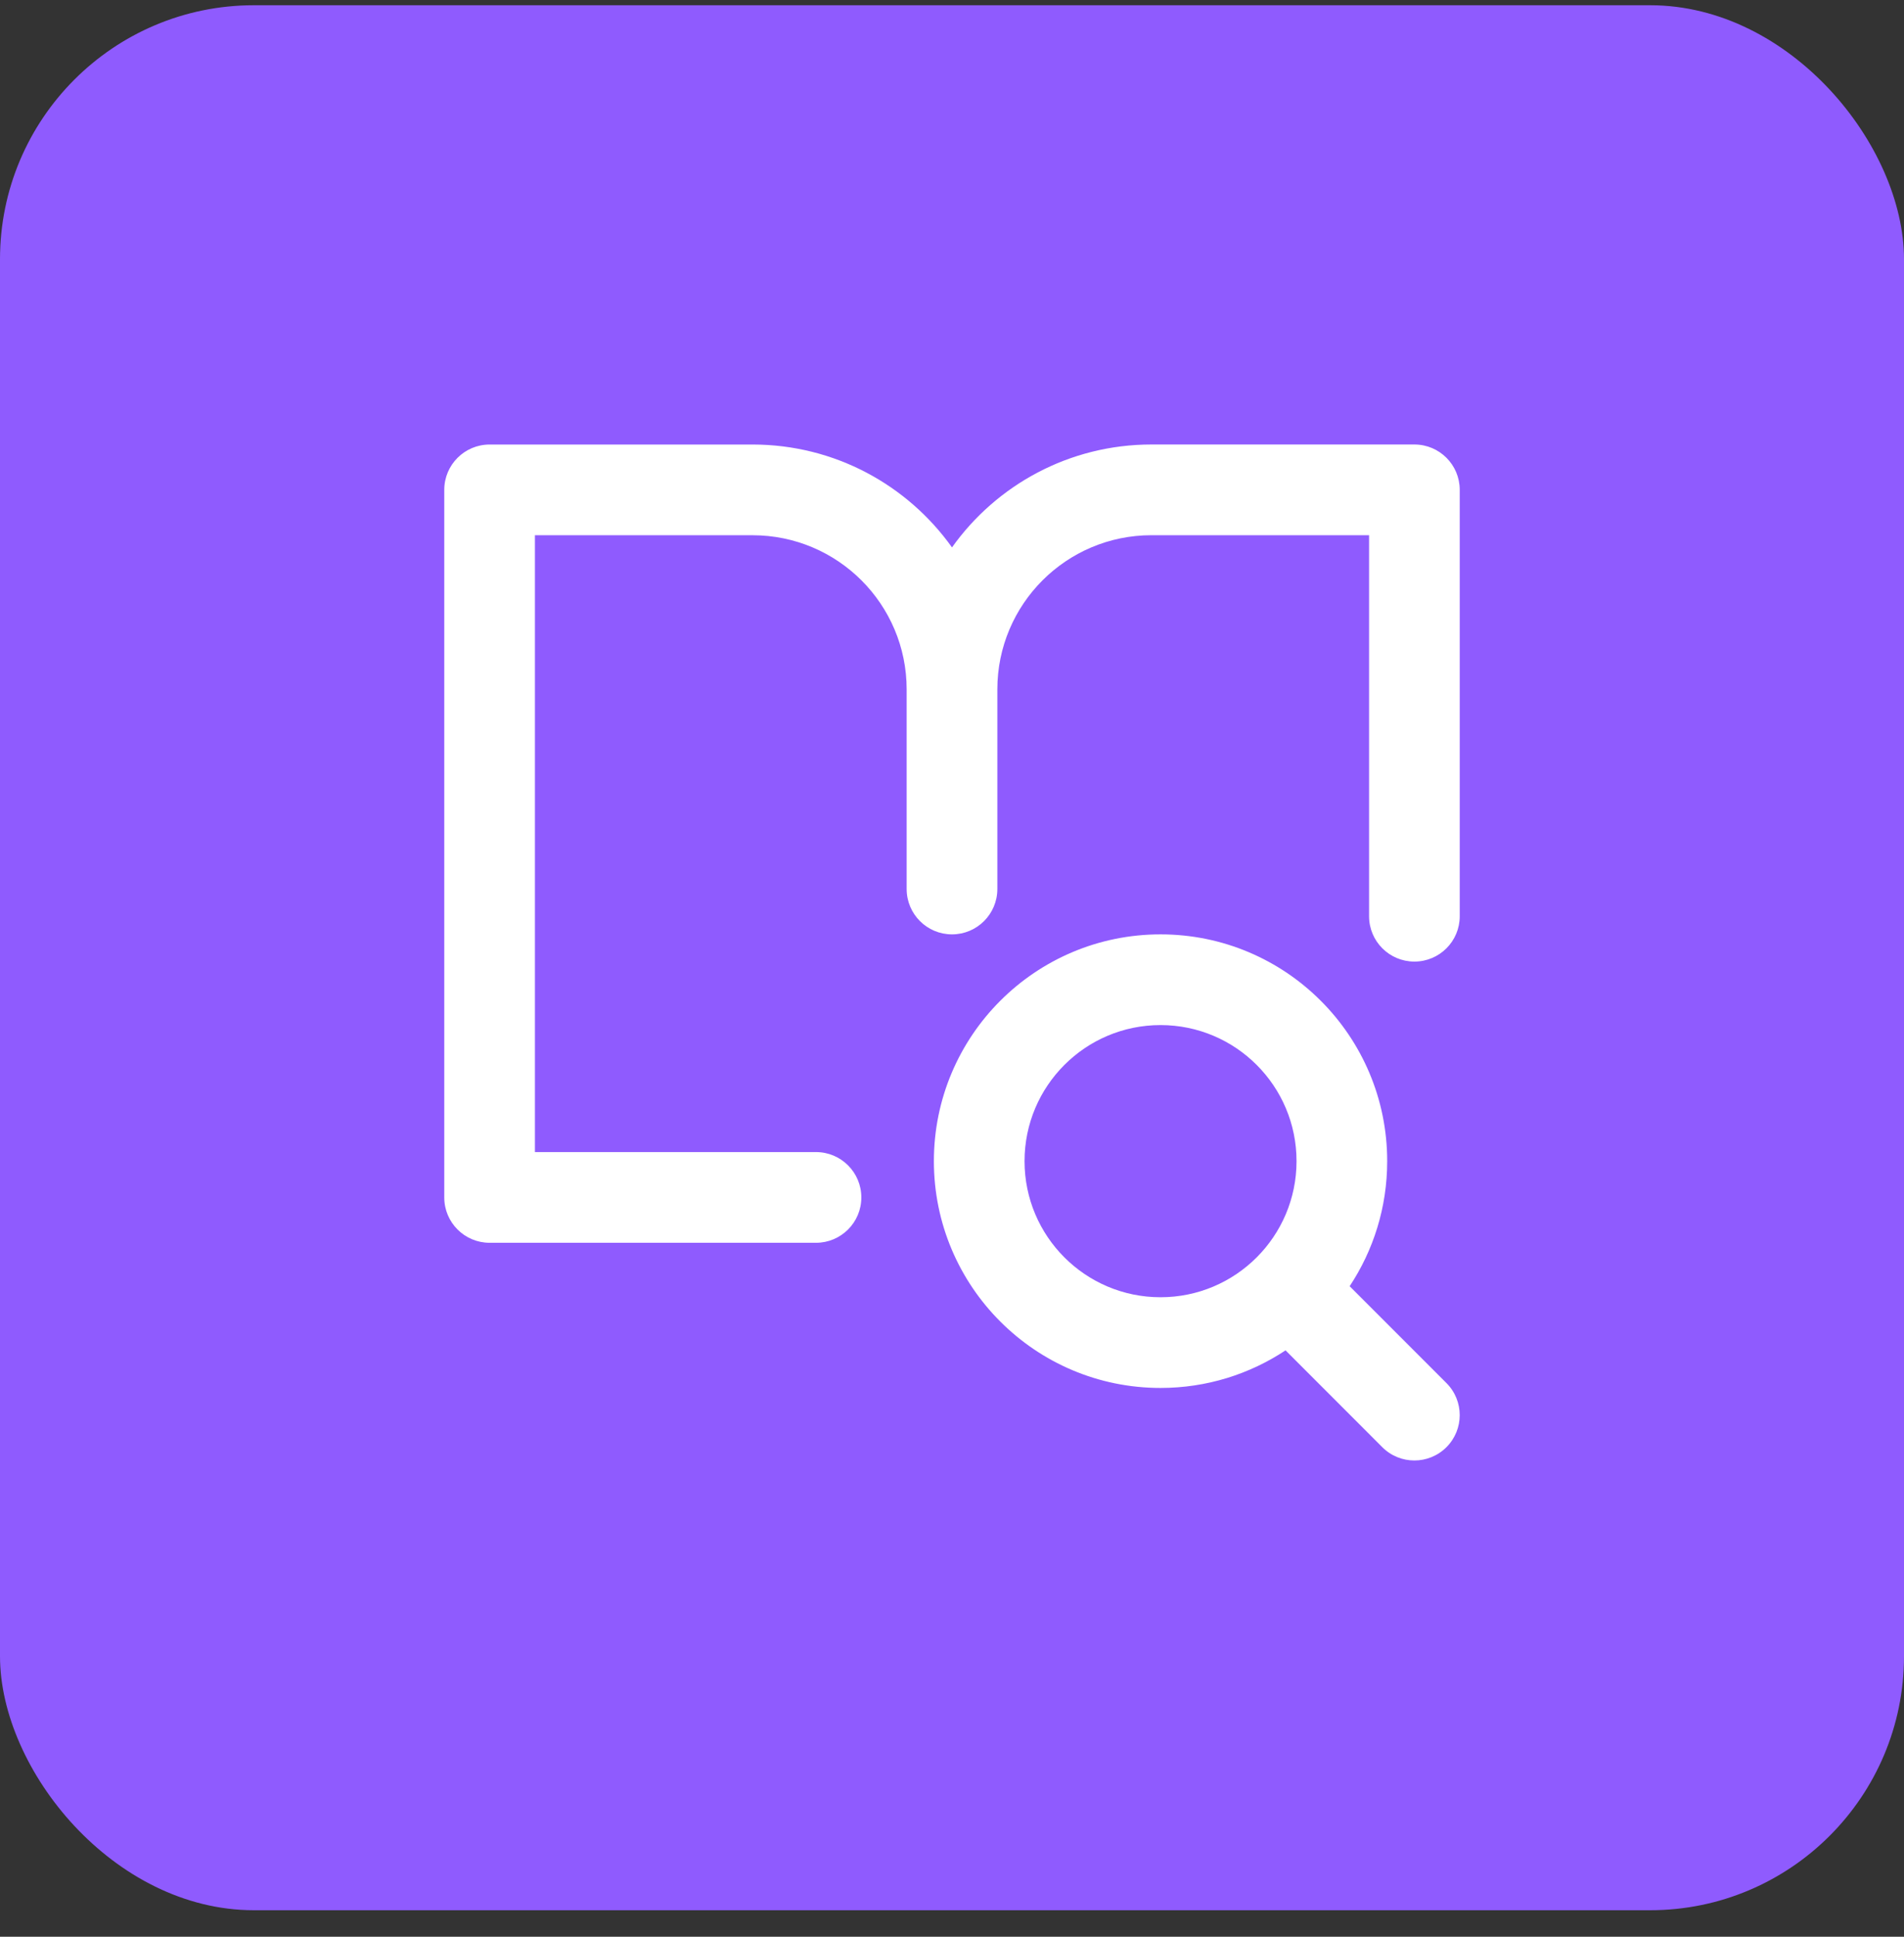
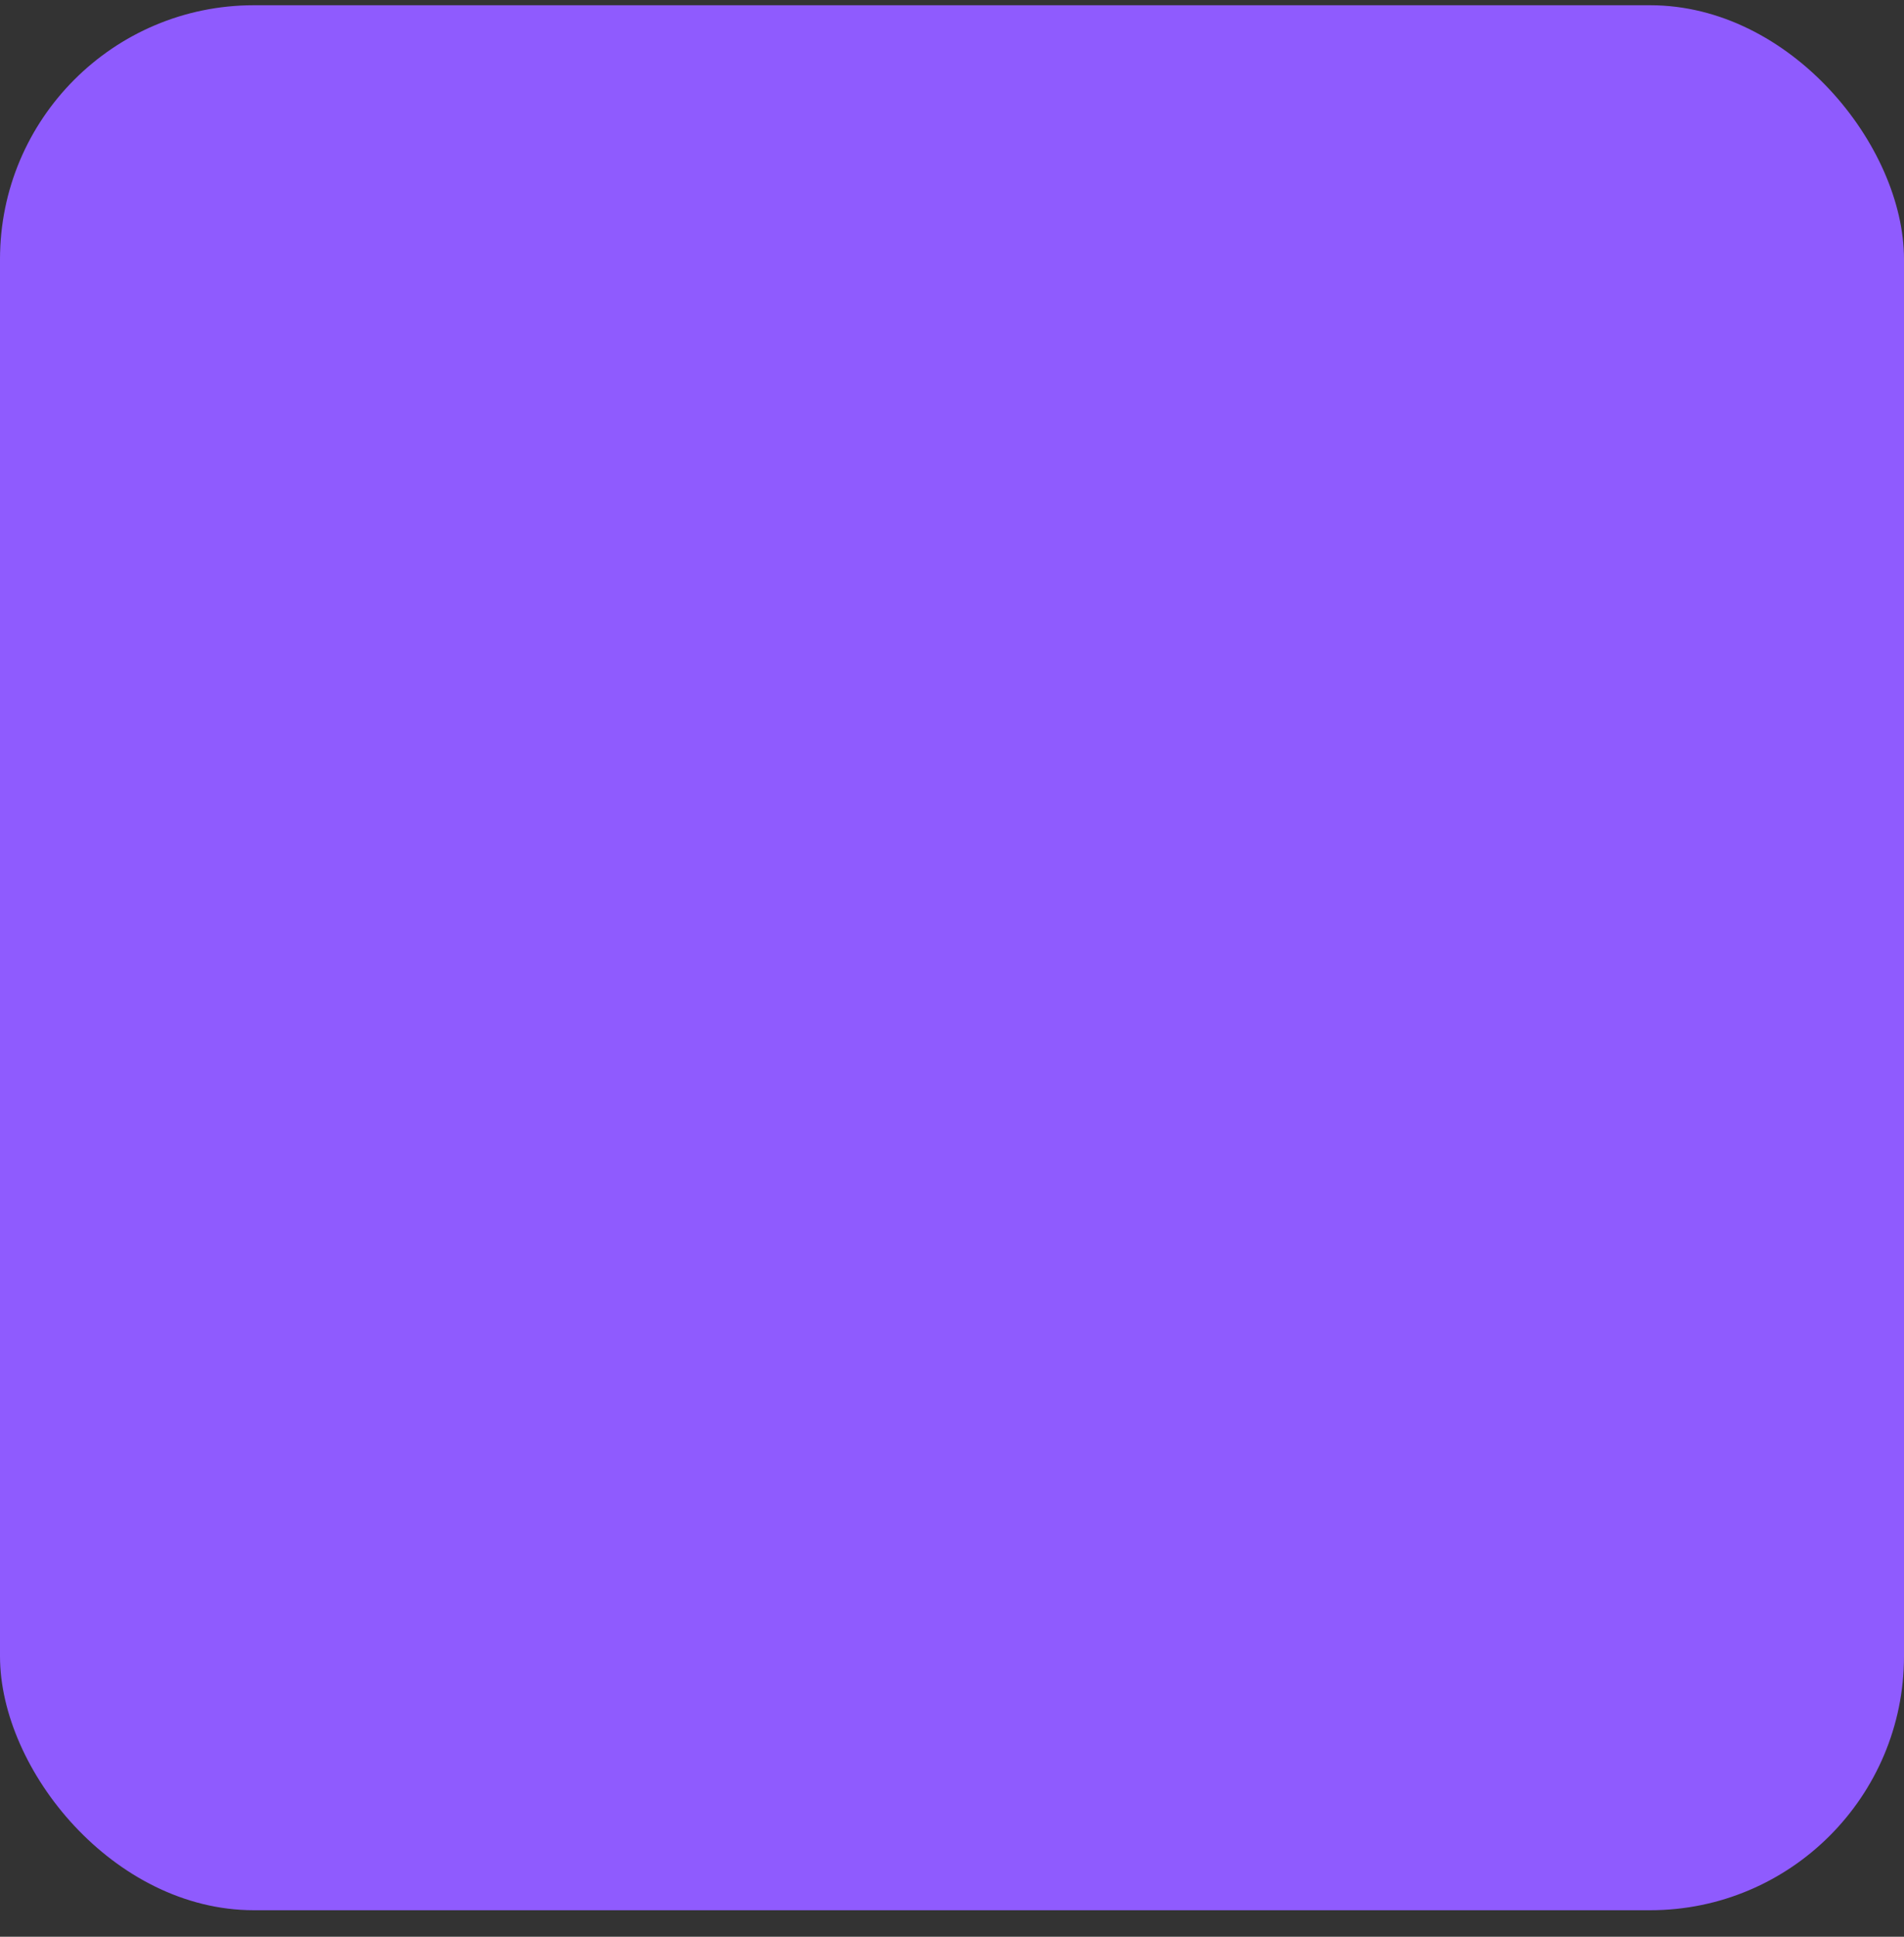
<svg xmlns="http://www.w3.org/2000/svg" width="60" height="61" viewBox="0 0 60 61" fill="none">
  <rect x="0" y="0" width="60" height="61" fill="#333333" stroke="none" />
  <rect y="0.165" width="60" height="60" rx="8" fill="#8F5BFE" />
  <g clip-path="url(#clip0_571_266)">
-     <path fill-rule="evenodd" clip-rule="evenodd" d="M31.429 21.714V28C31.429 28.79 30.789 29.429 30 29.429C29.211 29.429 28.571 28.79 28.571 28V21.715C28.571 19.032 26.397 16.858 23.714 16.858H16.857V36.286H25.714C26.503 36.286 27.143 36.926 27.143 37.715C27.143 38.504 26.503 39.143 25.714 39.143H15.429C14.64 39.143 14 38.504 14 37.715V15.429C14 14.64 14.64 14.001 15.429 14.001H23.714C26.307 14.001 28.601 15.28 30 17.241C31.398 15.279 33.693 14 36.286 14H44.571C45.361 14 46 14.64 46 15.429V28.858C46 29.647 45.361 30.286 44.571 30.286C43.782 30.286 43.143 29.647 43.143 28.858V16.857H36.286C33.603 16.857 31.429 19.032 31.429 21.714ZM36.571 32.286C34.205 32.286 32.286 34.205 32.286 36.572C32.286 38.939 34.205 40.858 36.571 40.858C38.938 40.858 40.857 38.939 40.857 36.572C40.857 34.205 38.938 32.286 36.571 32.286ZM29.429 36.572C29.429 32.627 32.627 29.429 36.571 29.429C40.516 29.429 43.714 32.627 43.714 36.572C43.714 38.028 43.279 39.382 42.531 40.511L45.581 43.561C46.139 44.119 46.139 45.023 45.581 45.581C45.023 46.139 44.118 46.139 43.56 45.581L40.511 42.531C39.381 43.279 38.027 43.715 36.571 43.715C32.627 43.715 29.429 40.517 29.429 36.572Z" fill="white" />
-   </g>
+     </g>
  <defs>
    <clipPath id="clip0_571_266">
      <rect width="32" height="32" fill="white" transform="translate(14 14)" />
    </clipPath>
  </defs>
</svg>